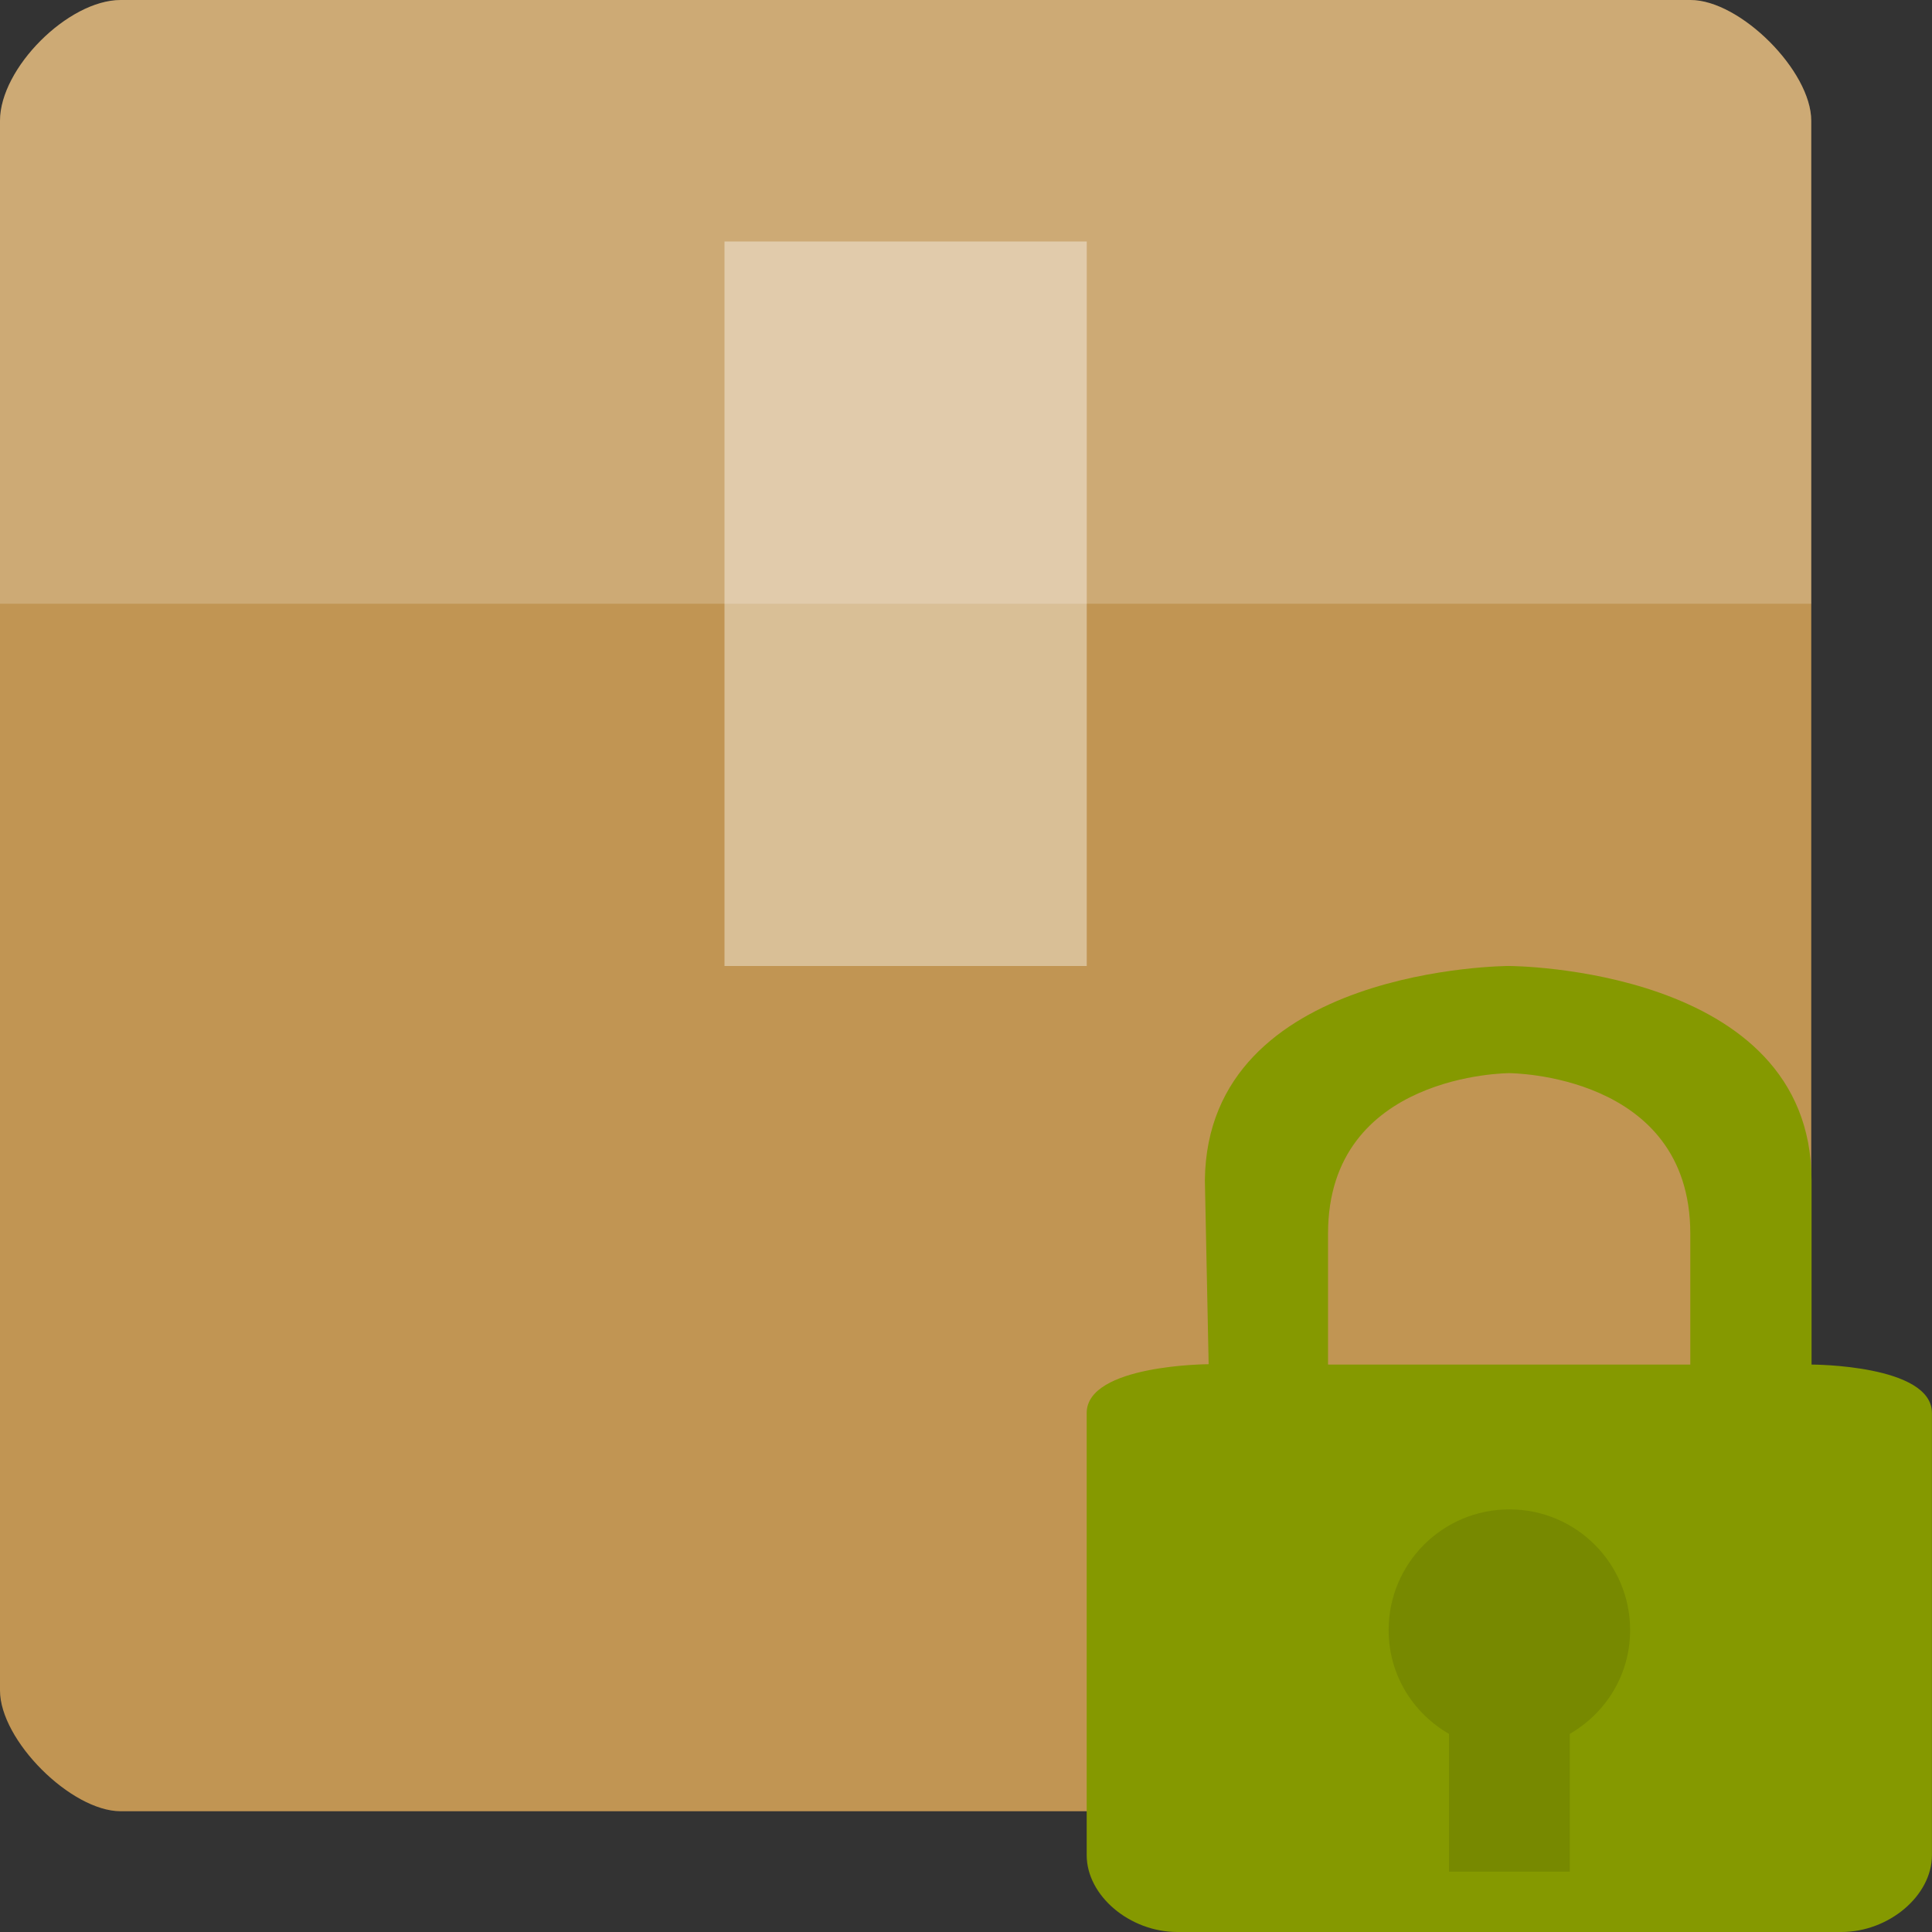
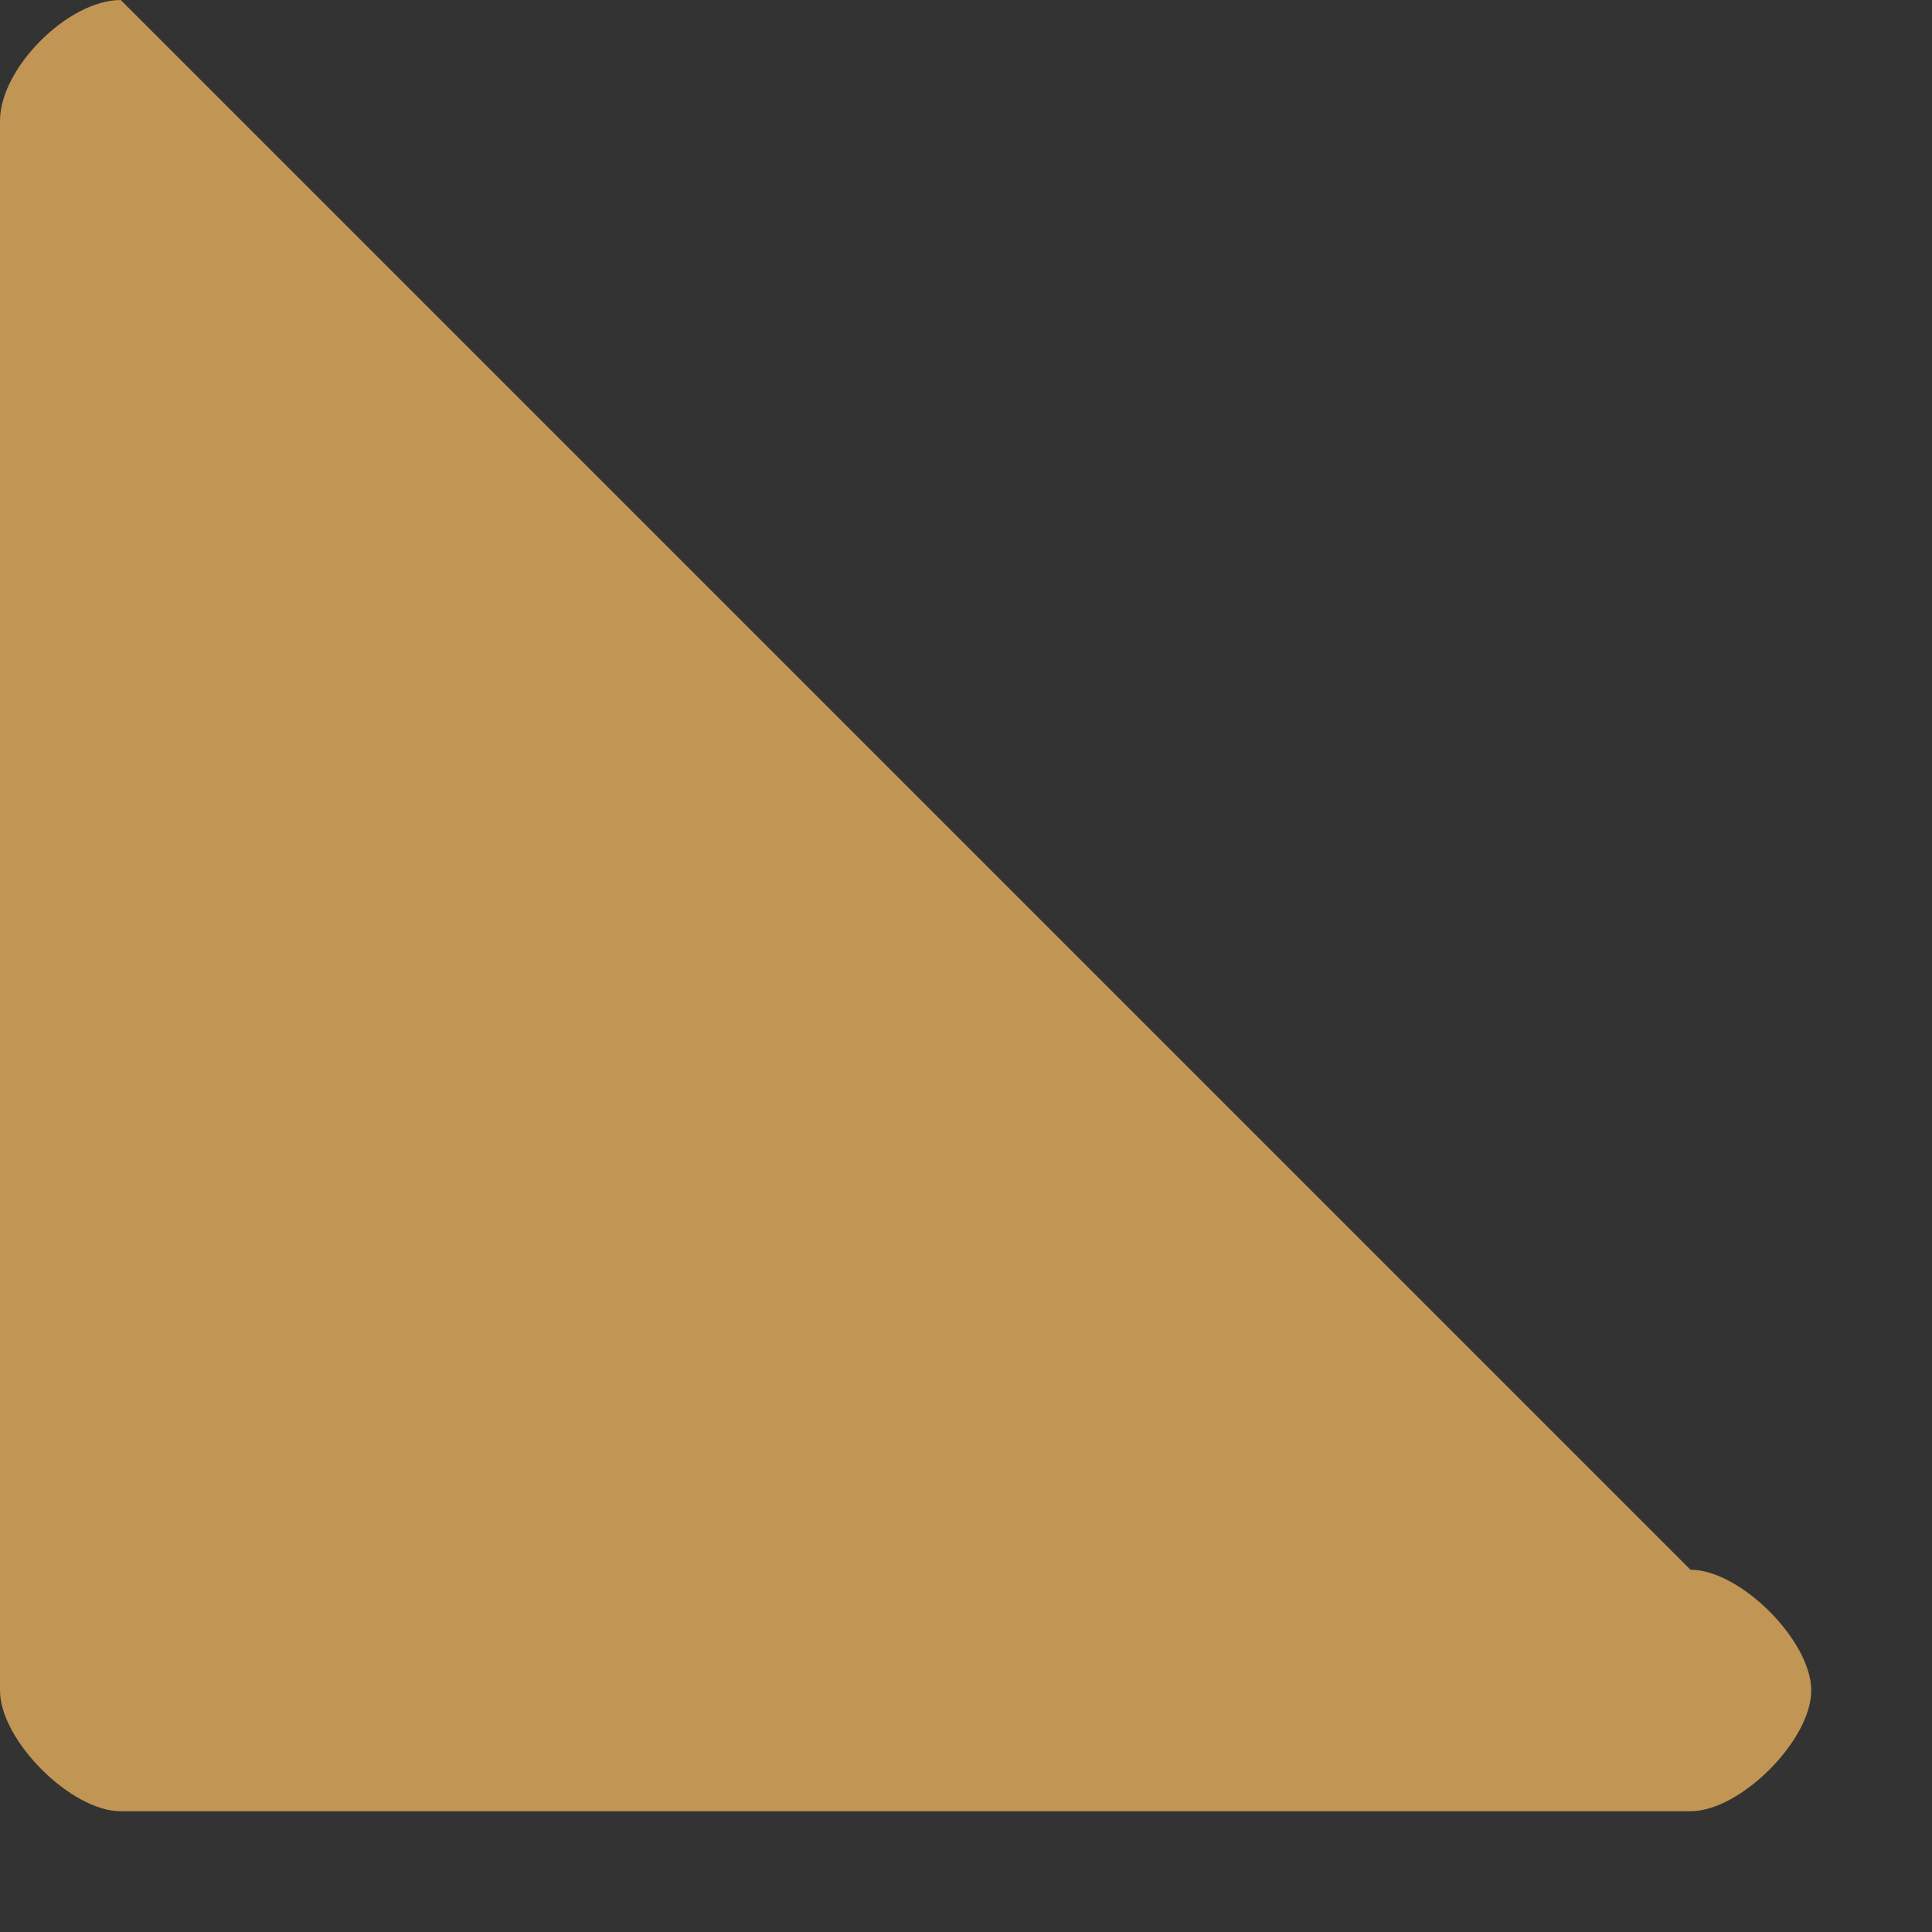
<svg xmlns="http://www.w3.org/2000/svg" viewBox="0 0 32 32">
  <rect x="0" y="0" width="32" height="32" fill="#333333" stroke="none" />
-   <path d="m 2 0 c -0.871 0 -2 1.129 -2 2 l 0 26 c 0 0.824 1.176 2 2 2 l 26 0 c 0.824 0 2 -1.176 2 -2 l 0 -26 c 0 -0.824 -1.176 -2 -2 -2 Z" style="fill:#c19553" />
+   <path d="m 2 0 c -0.871 0 -2 1.129 -2 2 l 0 26 c 0 0.824 1.176 2 2 2 l 26 0 c 0.824 0 2 -1.176 2 -2 c 0 -0.824 -1.176 -2 -2 -2 Z" style="fill:#c19553" />
  <g style="fill:#fff">
-     <path d="m 2 0 c -0.871 0 -2 1.129 -2 2 l 0 8 c 3.387 0 26.613 0 30 0 l 0 -8 c 0 -0.824 -1.176 -2 -2 -2 Z" style="fill-opacity:0.196" />
-     <path d="m 12 4 l 0 12 l 6 0 l 0 -12 Z" style="fill-opacity:0.392" />
-   </g>
+     </g>
  <g transform="matrix(0.5,0,0,0.5,17,16)">
-     <path d="m 16 0 c 0 0 10 0.02 10.01 7.094 l 0 6.109 c 0 0 3.988 0 3.988 1.605 l 0 14.645 c 0 1.348 -1.43 2.547 -3 2.547 l -22 0 c -1.57 0 -3 -1.199 -3 -2.547 l 0 -14.645 c 0 -1.605 4.04 -1.617 4.04 -1.617 l -0.125 -6.098 c 0.082 -7.086 10.08 -7.094 10.08 -7.094 m 0 3.551 c 0 0 -6 0 -6 5.313 l 0 4.34 12 0 0 -4.34 c 0 -5.313 -6 -5.313 -6 -5.313 z" style="fill:#859900" />
-     <path d="m 16 18 c -2.211 0 -4 1.789 -4 4 0 1.48 0.805 2.746 2 3.438 l 0 4.563 l 4 0 0 -4.563 c 1.195 -0.691 2 -1.957 2 -3.438 0 -2.211 -1.789 -4 -4 -4" style="fill:#000;fill-opacity:0.102;fill-rule:evenodd" />
-   </g>
+     </g>
</svg>